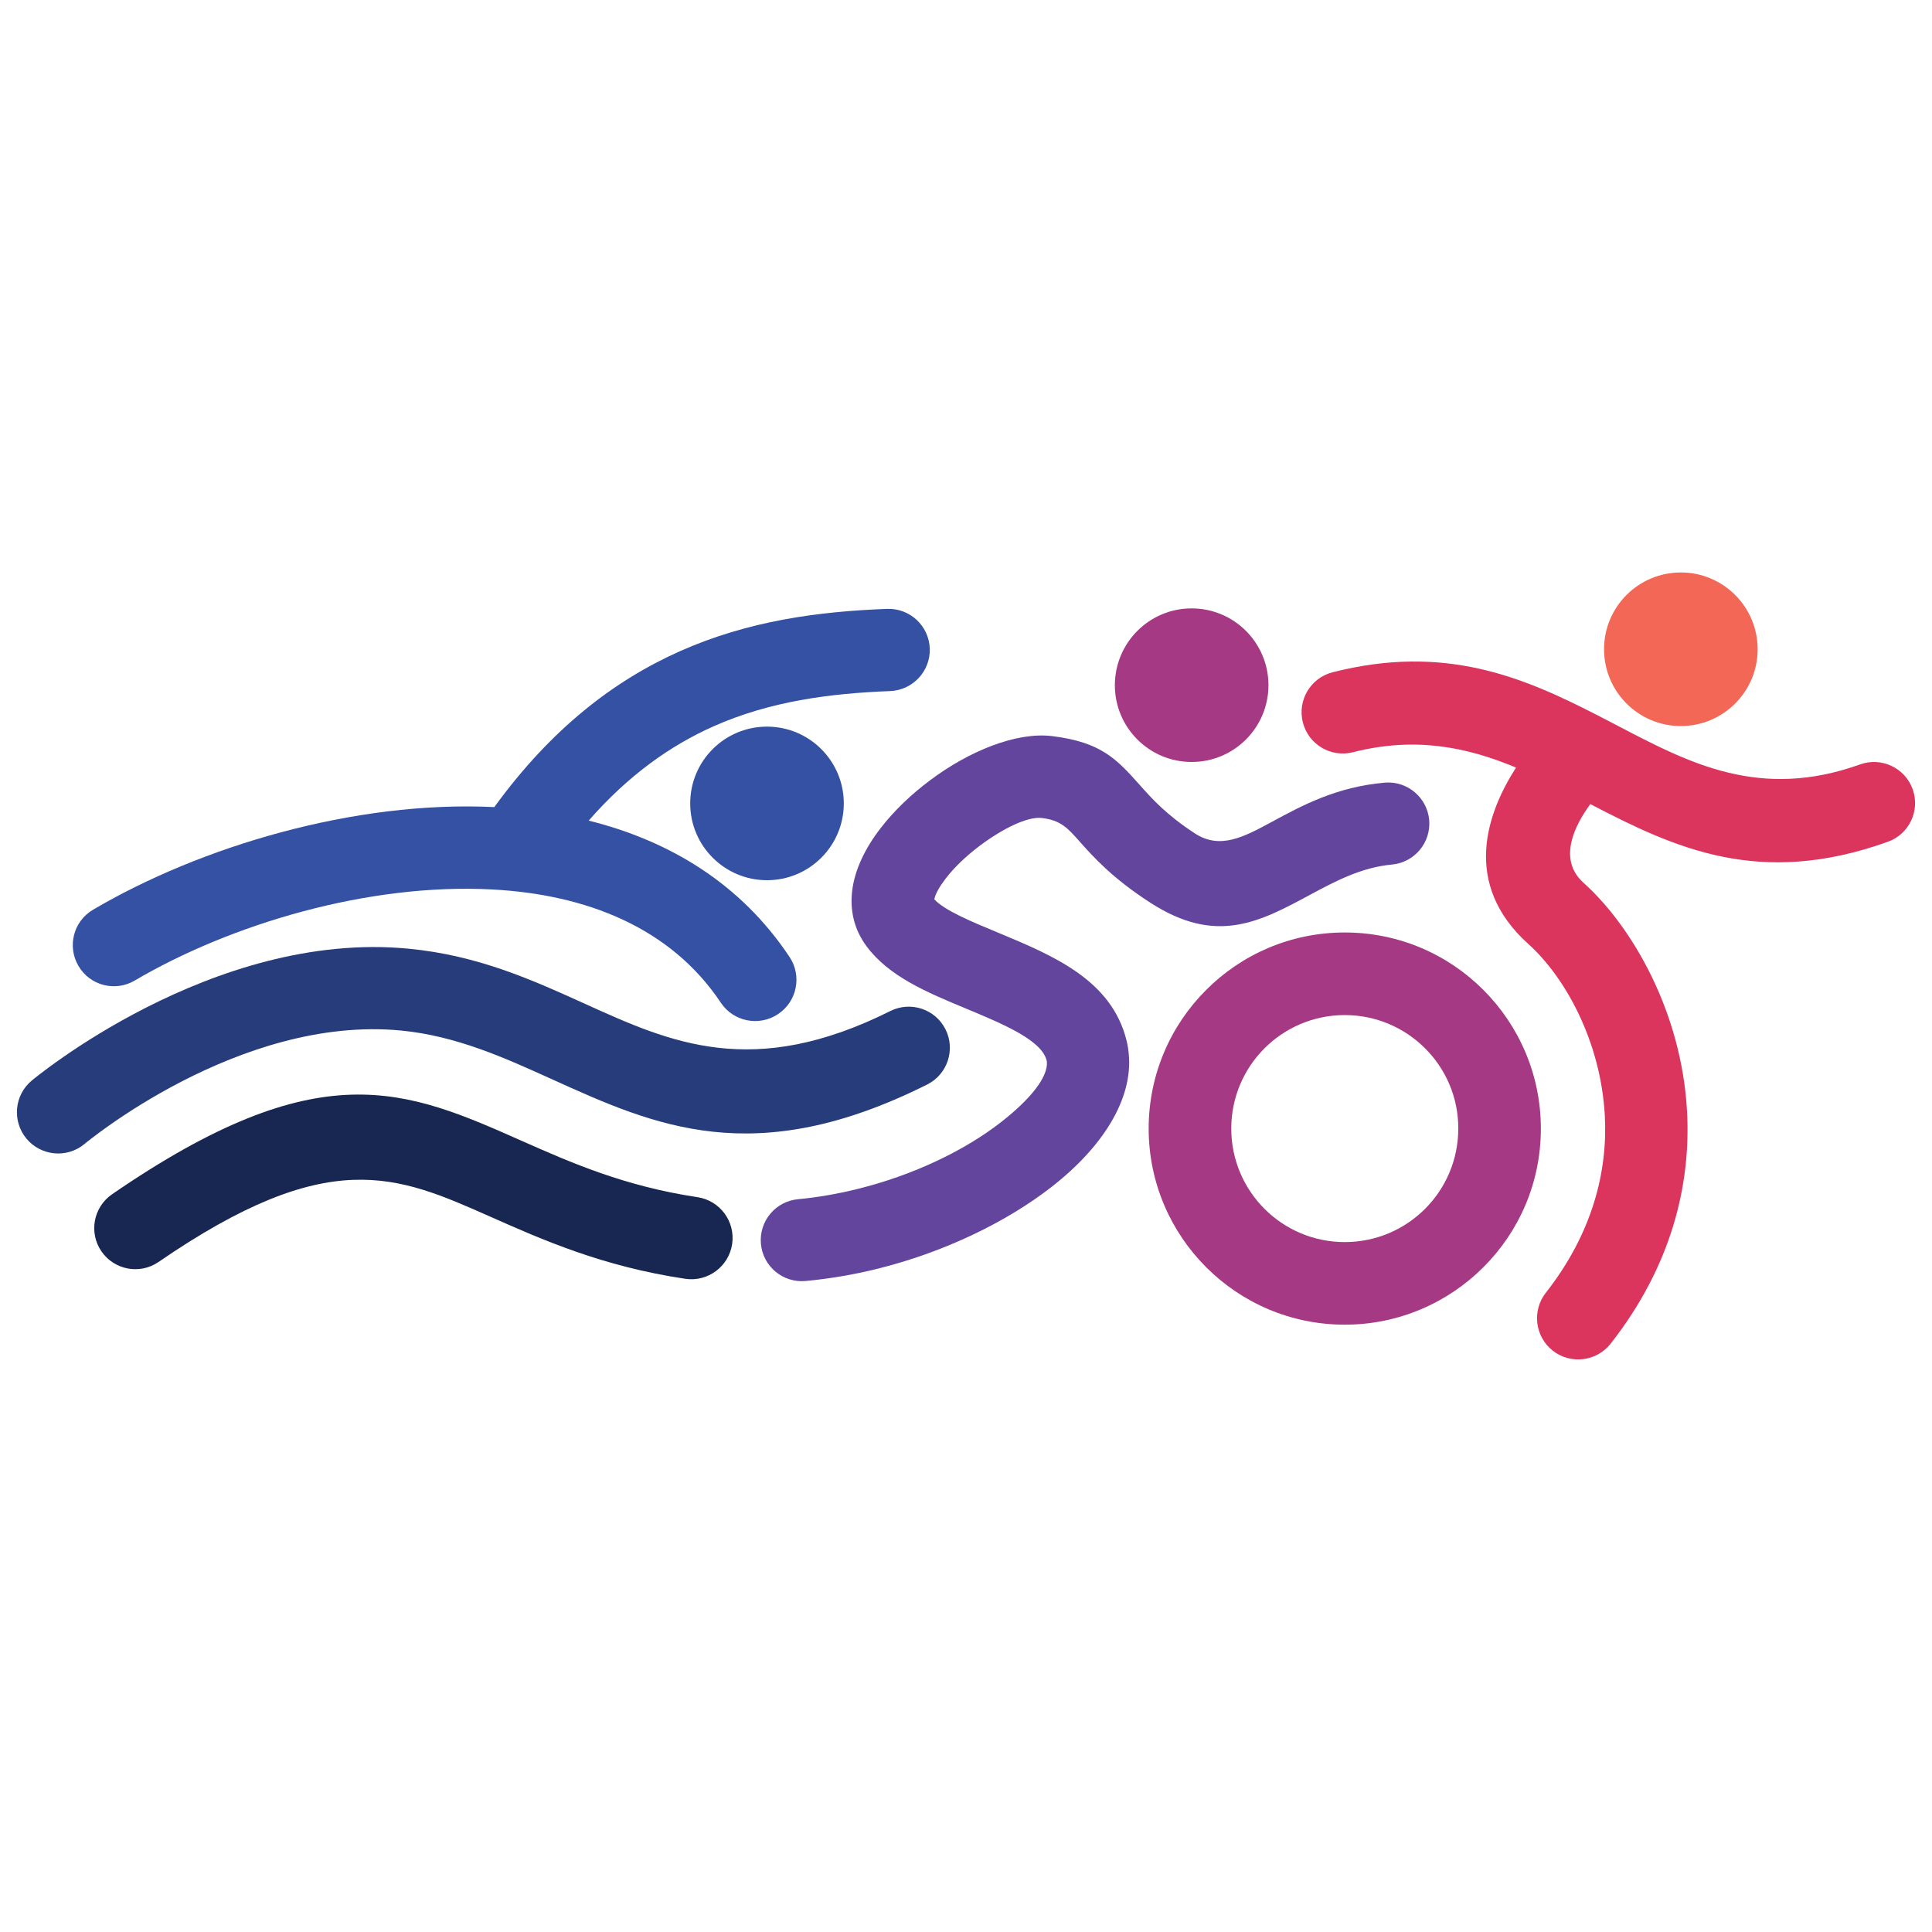
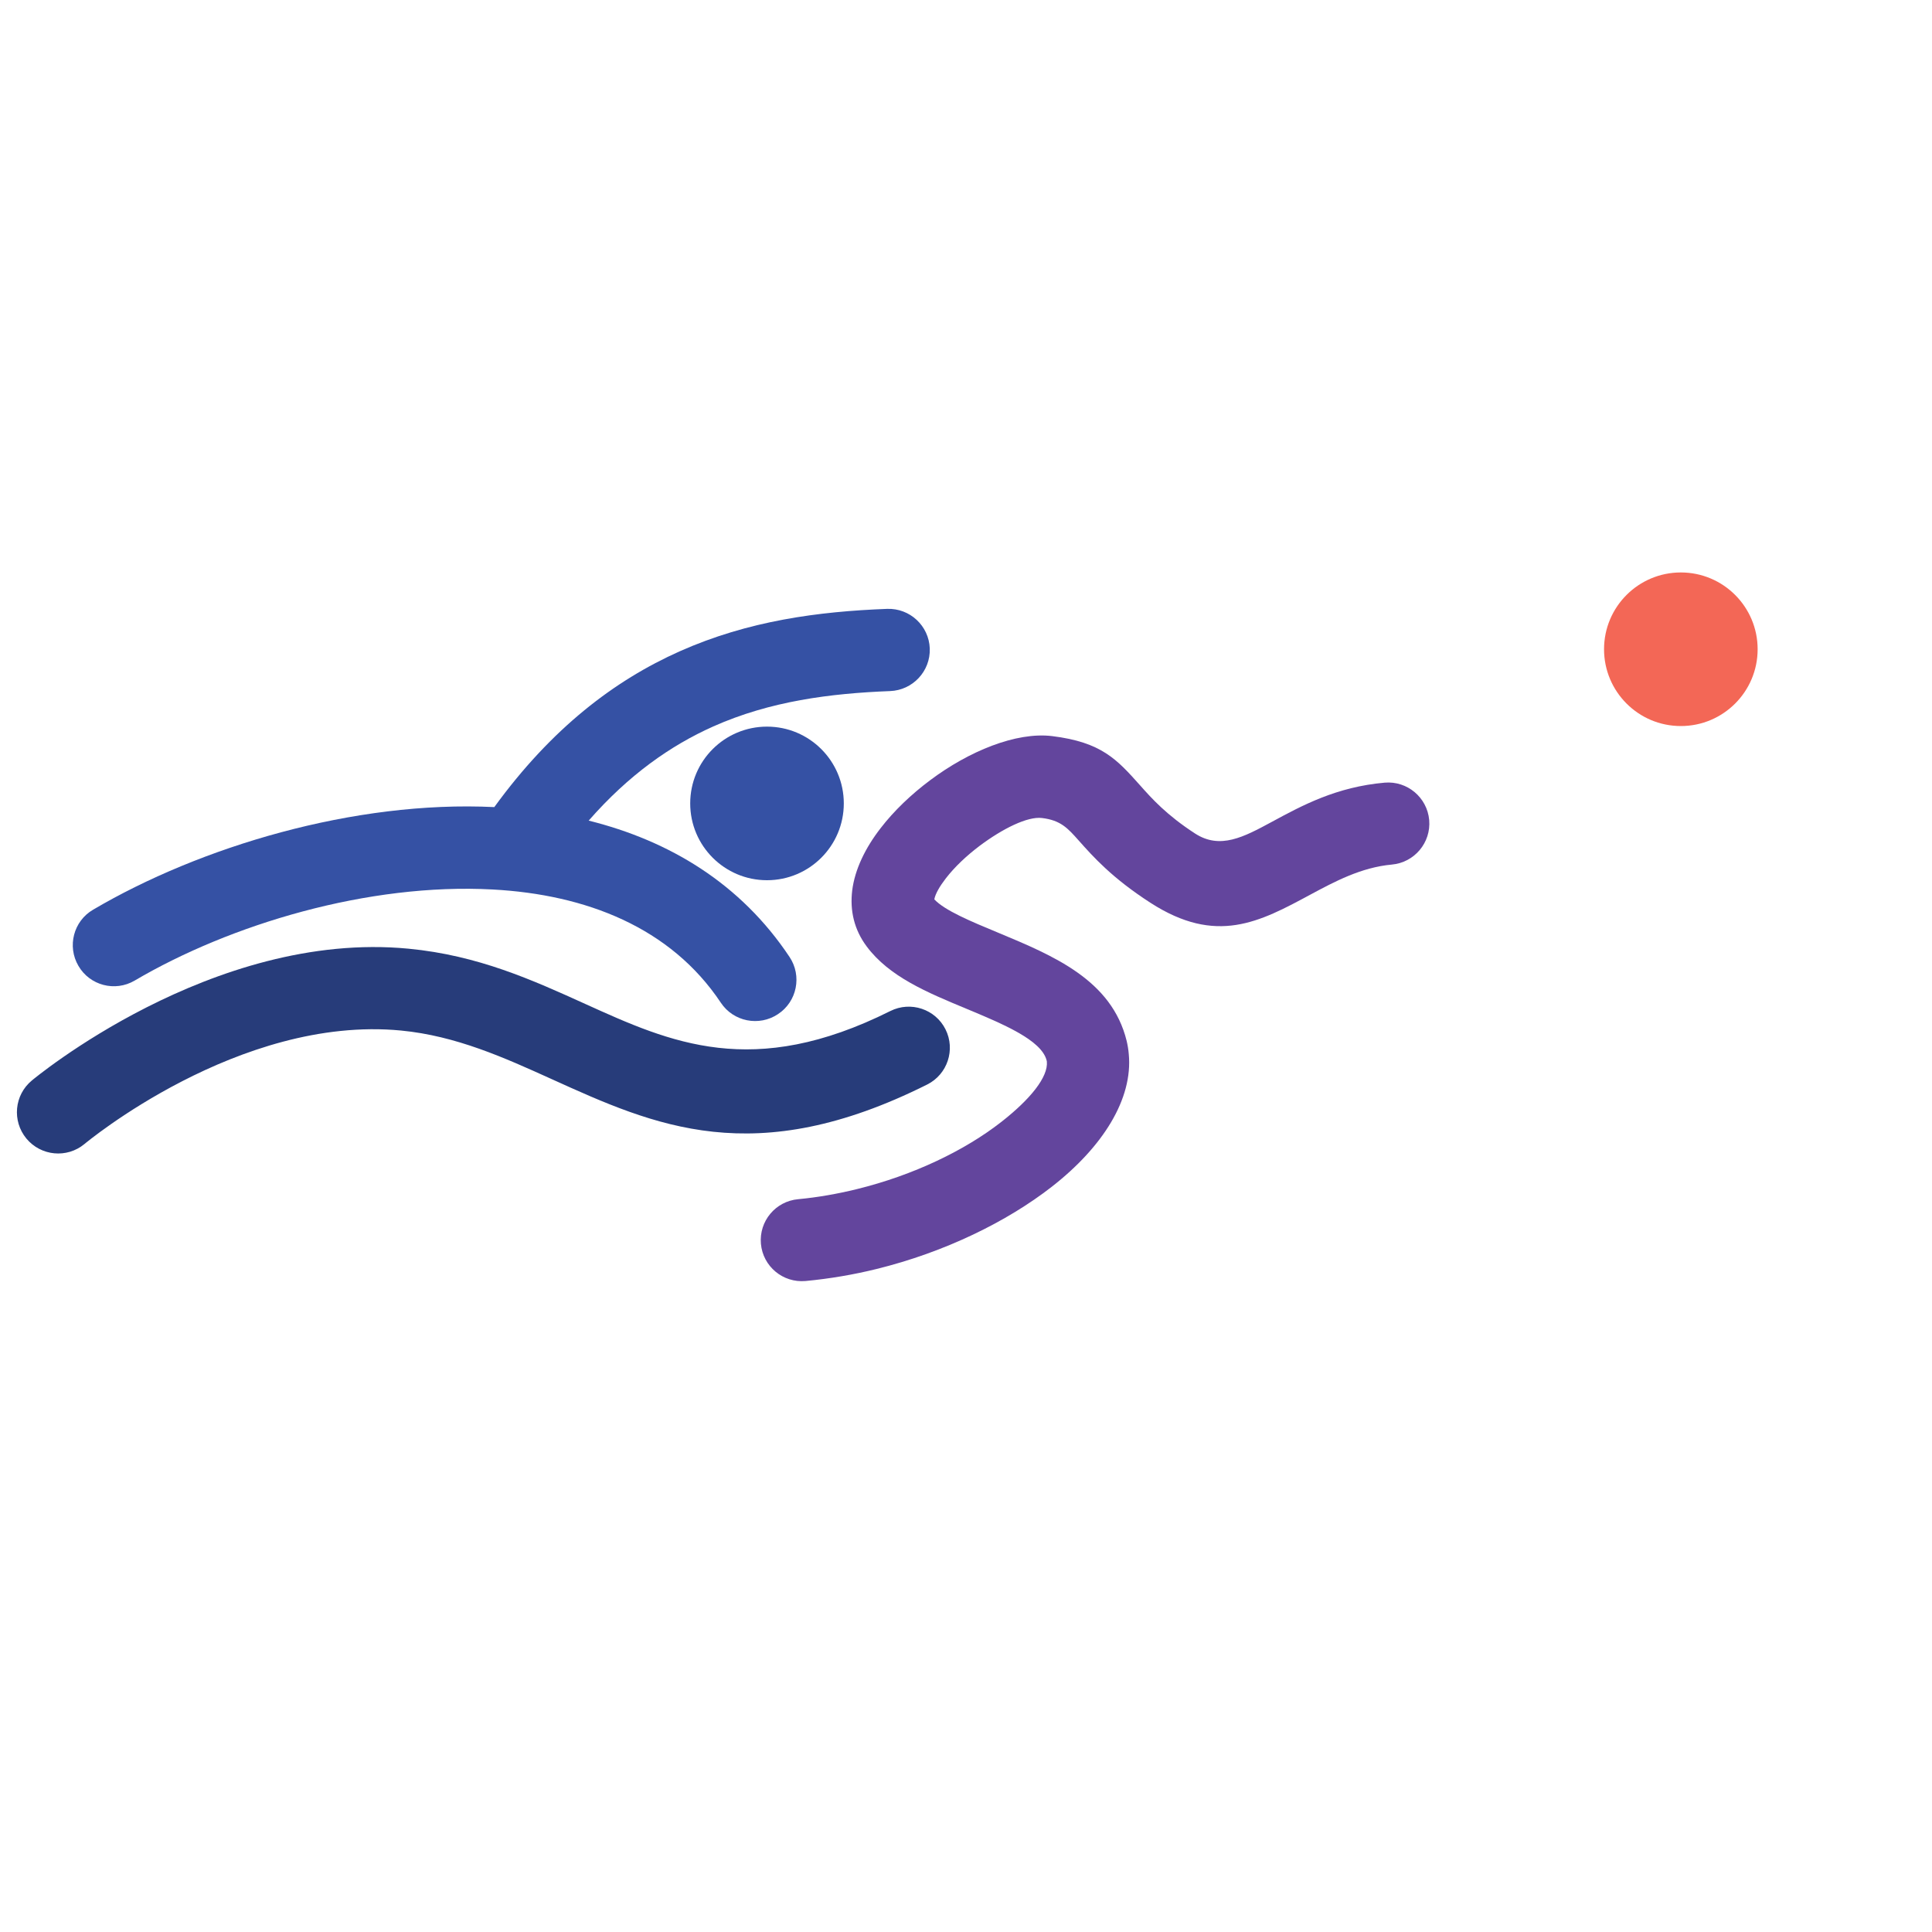
<svg xmlns="http://www.w3.org/2000/svg" id="Ebene_1" x="0px" y="0px" viewBox="0 0 2000 2000" style="enable-background:new 0 0 2000 2000;" xml:space="preserve">
  <style type="text/css"> .st0{fill:#3551A4;} .st1{fill-rule:evenodd;clip-rule:evenodd;fill:#A53984;} .st2{fill:#182652;} .st3{fill:#273C7A;} .st4{fill:#63459D;} .st5{fill:#A53984;} .st6{fill:#DB355D;} .st7{fill-rule:evenodd;clip-rule:evenodd;fill:#F36756;} </style>
  <path class="st0" d="M794,752.2c43.9,0,79.5,35.6,79.5,79.5c0,43.9-35.6,79.5-79.5,79.5c-43.9,0-79.5-35.6-79.5-79.5 C714.5,787.7,750.1,752.2,794,752.2L794,752.2z" />
-   <path class="st1" d="M1233.6,629.8c43.9,0,79.5,35.6,79.5,79.5c0,43.9-35.6,79.5-79.5,79.5c-43.9,0-79.5-35.6-79.5-79.5 C1154.2,665.3,1189.7,629.8,1233.6,629.8L1233.6,629.8z" />
-   <path class="st2" d="M722,1239.3c23.3,3.5,39.4,25.2,35.9,48.6c-3.5,23.3-25.3,39.4-48.6,35.9c-86-12.9-147.6-40.3-202.2-64.5 c-96.5-42.8-166.8-74-343,47.1c-19.4,13.3-45.8,8.3-59.1-11c-13.3-19.4-8.3-45.8,11-59.1c215.3-148,303.8-108.7,425.4-54.7 C590.6,1203.3,646,1227.9,722,1239.3L722,1239.3z" />
  <path class="st3" d="M87.4,1184.3c-18.1,15-45,12.5-60.1-5.7c-15-18.2-12.5-45.1,5.7-60.1c0.5-0.4,186.4-156.1,390.1-136.4 c71.8,6.9,127.9,32.3,182.8,57.2c88.3,40,173.4,78.5,315.8,7.3c21-10.5,46.6-2,57.1,19c10.5,21,2,46.6-19,57.1 c-178.9,89.5-281.9,42.8-388.9-5.7c-48.8-22.1-98.7-44.7-155.8-50.2C247.1,1050.7,87.9,1183.9,87.4,1184.3L87.4,1184.3z" />
  <path class="st4" d="M1433.4,810.2c23.4-2,44,15.3,46.1,38.7c2,23.4-15.3,44-38.7,46.1c-31.8,2.9-59.3,17.7-84.1,31 c-53,28.6-97.6,52.5-165.7,8.6c-39.8-25.7-59.2-47.5-74.5-64.7c-11.1-12.5-18.5-20.8-37.9-23.1c-14.9-1.8-40.6,10.9-64.6,28.9 c-13.5,10.2-25.8,21.8-34.9,33.6c-6.4,8.3-10.8,15.9-11.9,21.7c10.7,11.5,37.8,22.8,65.8,34.4c57.6,24,117.8,49,133.3,112.1 c1,4.2,1.8,8.8,2.2,13.7c4.4,46.4-26.8,96.1-79.8,137.4c-46.2,36-110.7,67.7-181.5,85.1c-23.5,5.8-48.1,10-73.3,12.4 c-23.4,2.1-44.1-15.1-46.2-38.5c-2.1-23.4,15.1-44.1,38.6-46.2c20.2-1.9,40.6-5.5,60.6-10.4c59.1-14.5,112.1-40.3,149.4-69.4 c30.5-23.8,48.9-46.8,47.4-62.7l-0.2-1c-5.2-21.2-45.1-37.8-83.2-53.7c-40.5-16.8-79.7-33.1-103-64.3 c-13.2-17.6-17.6-37.4-15.1-58.1c2.7-21.7,13.5-44,29.5-64.6c13.7-17.8,31.7-35,51.3-49.6c39.9-29.9,88.8-50.1,126.1-45.6 c51.3,6.3,67.2,24.2,91.3,51.2c12,13.5,27.2,30.5,56.8,49.7c25.9,16.7,50.3,3.6,79.2-12C1348.1,833.7,1383.5,814.6,1433.4,810.2 L1433.4,810.2z" />
  <path class="st0" d="M139.4,1015.1c-20.3,11.9-46.4,5.1-58.2-15.2c-11.9-20.3-5.1-46.4,15.2-58.2c110.4-65,270.1-113.3,415.3-106.2 c59.3-81.6,124.3-131.1,192-161.3c71-31.6,143.4-41.2,214.7-43.9c23.5-0.8,43.2,17.5,44.1,41c0.8,23.5-17.6,43.2-41.1,44.1 c-62,2.4-124.2,10.4-183,36.6c-44.4,19.8-87.8,50.4-129,97.5c83.6,20.8,157.3,65.1,207.9,141.1c13.1,19.6,7.8,46.2-11.9,59.2 c-19.6,13.1-46.2,7.8-59.2-11.8c-52.1-78.2-139.9-112-236.1-117.2C381.1,913.8,238.3,956.9,139.4,1015.1L139.4,1015.1z" />
-   <path class="st5" d="M1475.2,1085.2c-21.3-21.3-50.7-34.4-83.1-34.4c-32.5,0-61.9,13.2-83.1,34.4c-21.3,21.3-34.4,50.7-34.4,83.1 c0,32.5,13.2,61.9,34.4,83.1c21.3,21.3,50.7,34.4,83.1,34.4c32.5,0,61.9-13.2,83.1-34.4c21.3-21.3,34.4-50.7,34.4-83.1 C1509.7,1135.8,1496.5,1106.4,1475.2,1085.2L1475.2,1085.2z M1392.1,965.3c56.1,0,106.8,22.7,143.5,59.5 c36.7,36.7,59.5,87.5,59.5,143.5c0,56.1-22.7,106.8-59.5,143.5c-36.7,36.7-87.5,59.5-143.5,59.5c-56,0-106.8-22.7-143.5-59.5 c-36.7-36.7-59.5-87.5-59.5-143.5c0-56,22.7-106.8,59.5-143.5C1285.3,988,1336,965.3,1392.1,965.3L1392.1,965.3z" />
-   <path class="st6" d="M1400.6,778.7c-22.9,5.8-46.1-8-51.9-30.9c-5.8-22.9,8-46.1,30.9-51.9c115.9-29.5,196.7,4.8,273.8,44.4 c1.5,0.7,2.9,1.4,4.3,2.2c5.9,3,11.8,6.1,17.7,9.2c73.8,38.6,146.8,76.7,250.2,39.6c22.1-7.9,46.5,3.6,54.4,25.7 c7.9,22.1-3.6,46.5-25.7,54.4c-133.2,47.8-221,6.3-308-39c-16.6,22.6-33.8,57.4-7.1,81.4c50.8,45.7,101.5,134,107.2,236.3 c4.2,76.4-16.1,160.6-79.1,240.9c-14.6,18.5-41.4,21.7-59.9,7.2c-18.5-14.6-21.7-41.4-7.2-59.9c48.5-61.9,64.2-125.9,61.1-183.5 c-4.3-77.8-41.7-143.9-79.1-177.5c-69.6-62.6-42.7-136.2-12.8-182.7C1519.8,773.9,1466.2,762,1400.6,778.7L1400.6,778.7z" />
  <path class="st7" d="M1740,592.6c43.9,0,79.5,35.6,79.5,79.5c0,43.9-35.6,79.5-79.5,79.5s-79.5-35.6-79.5-79.5 C1660.5,628.2,1696.1,592.6,1740,592.6L1740,592.6z" />
</svg>